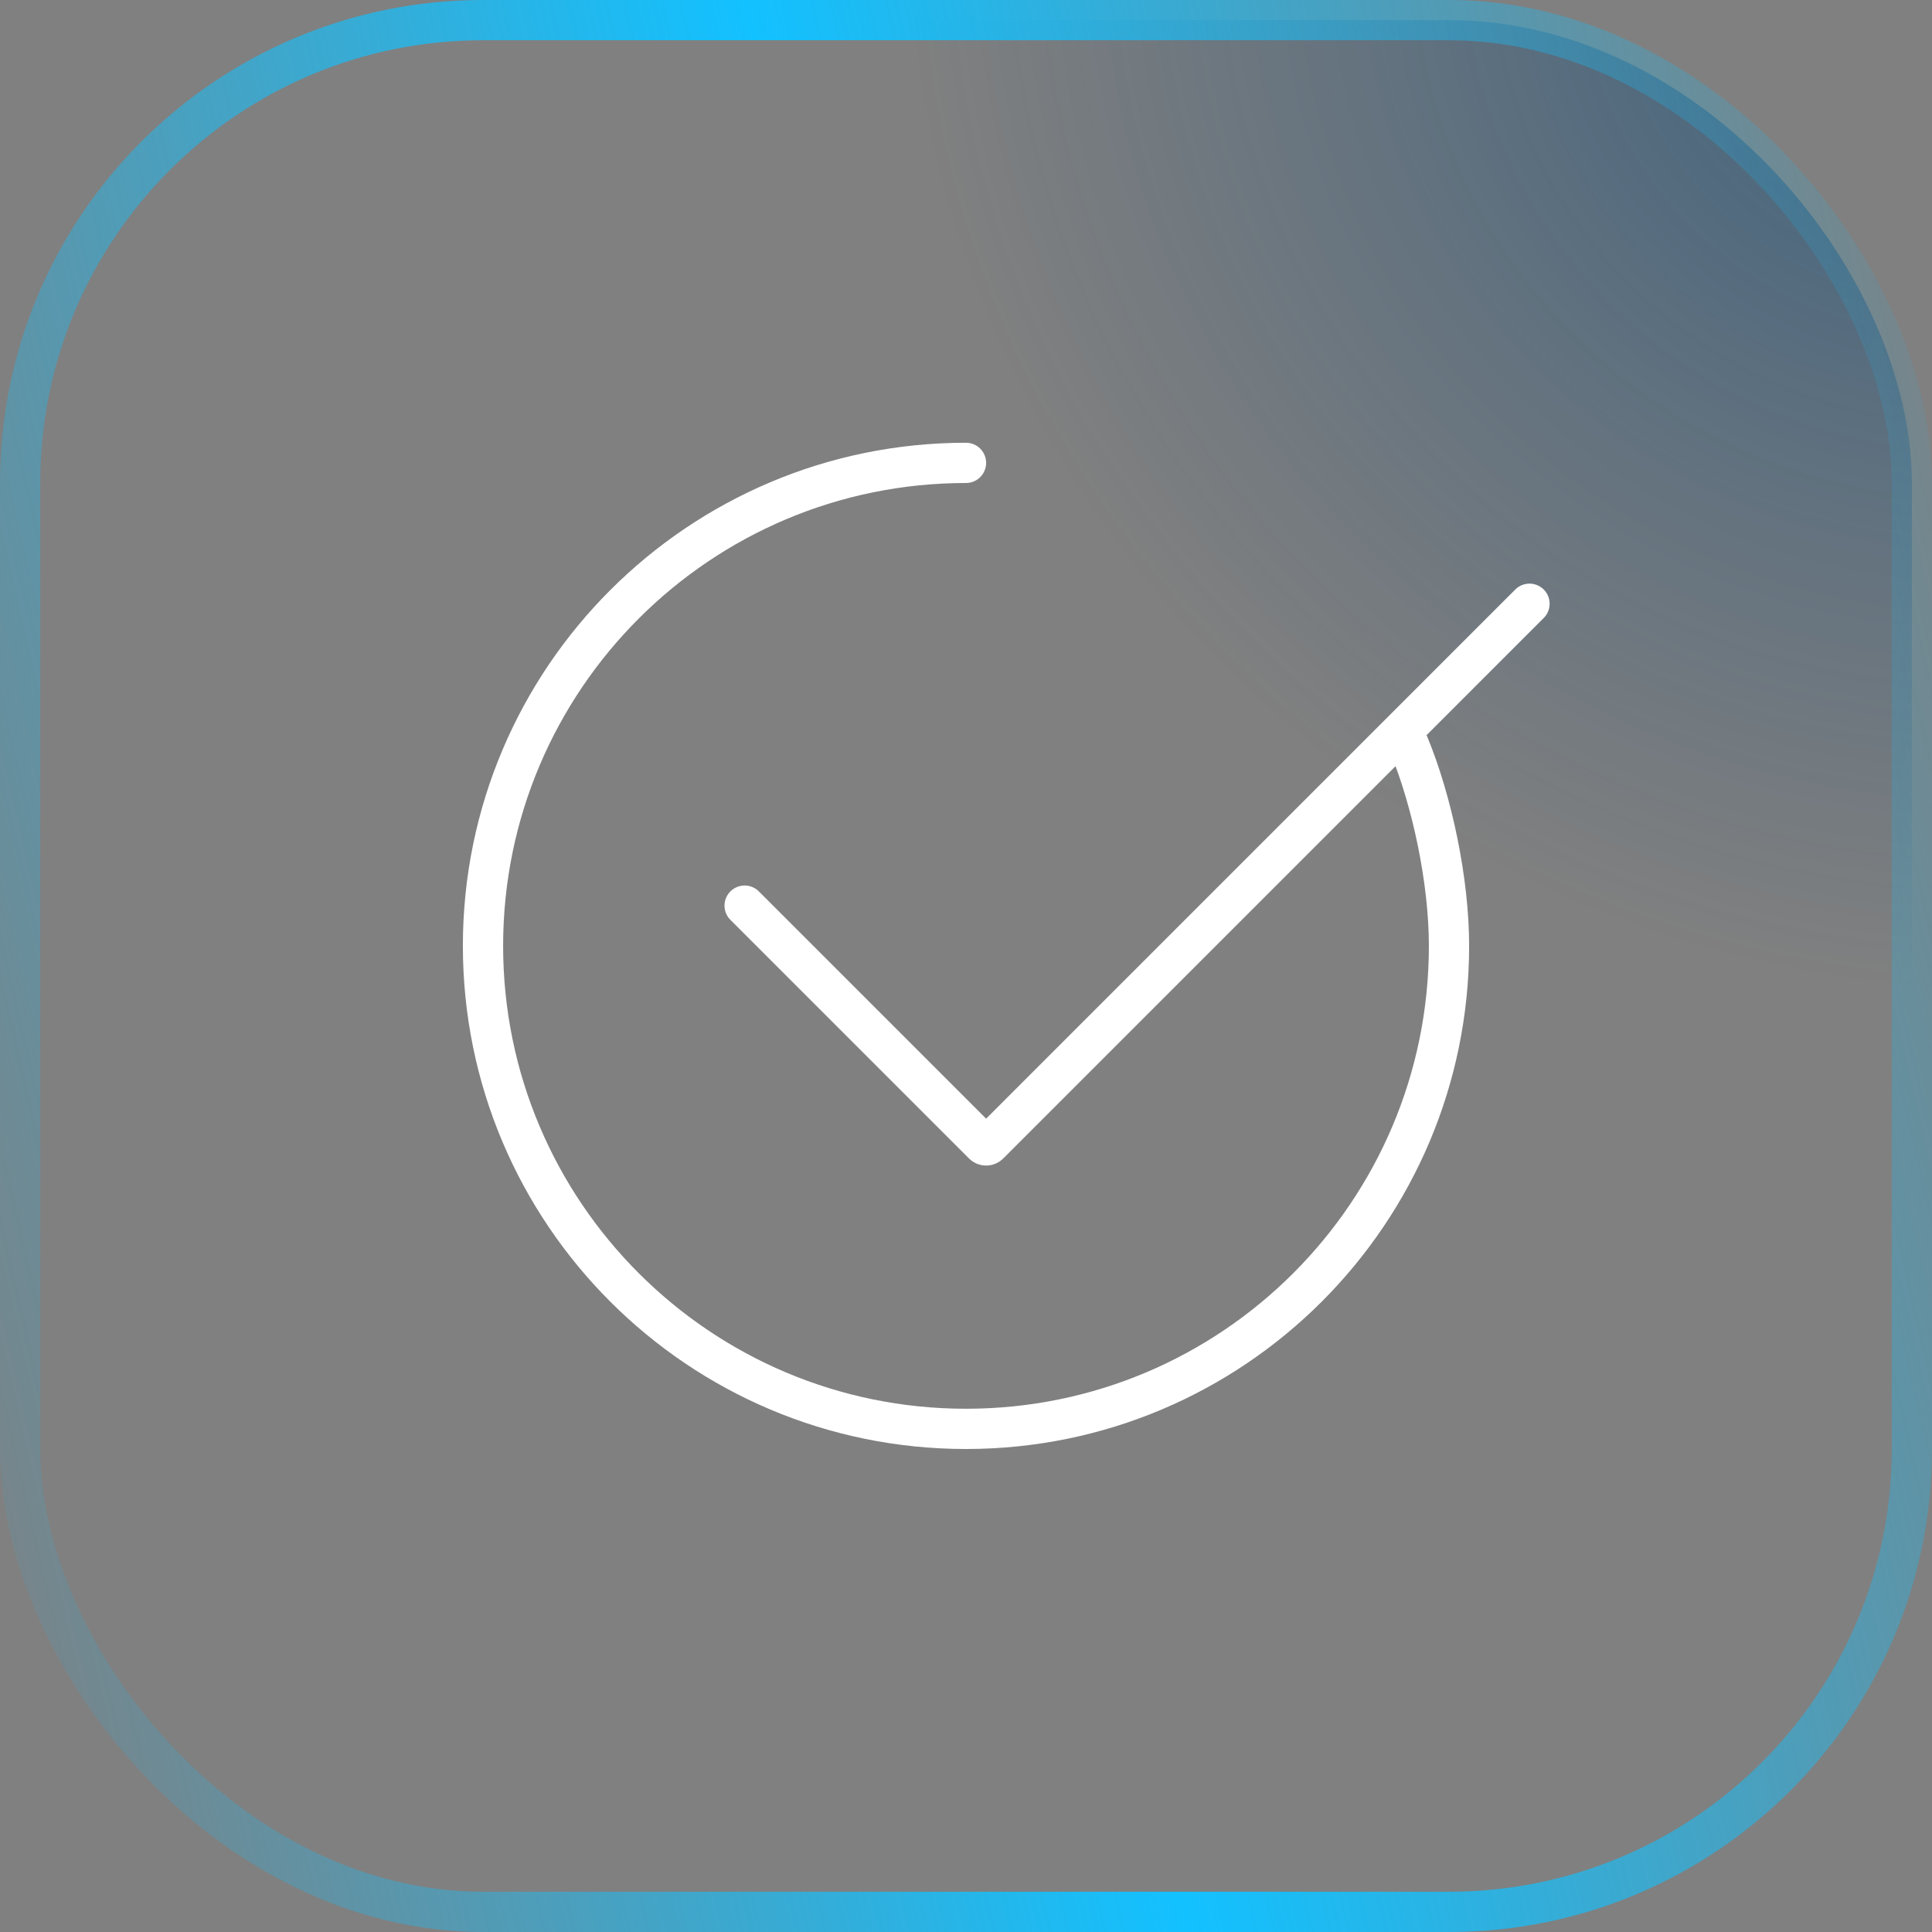
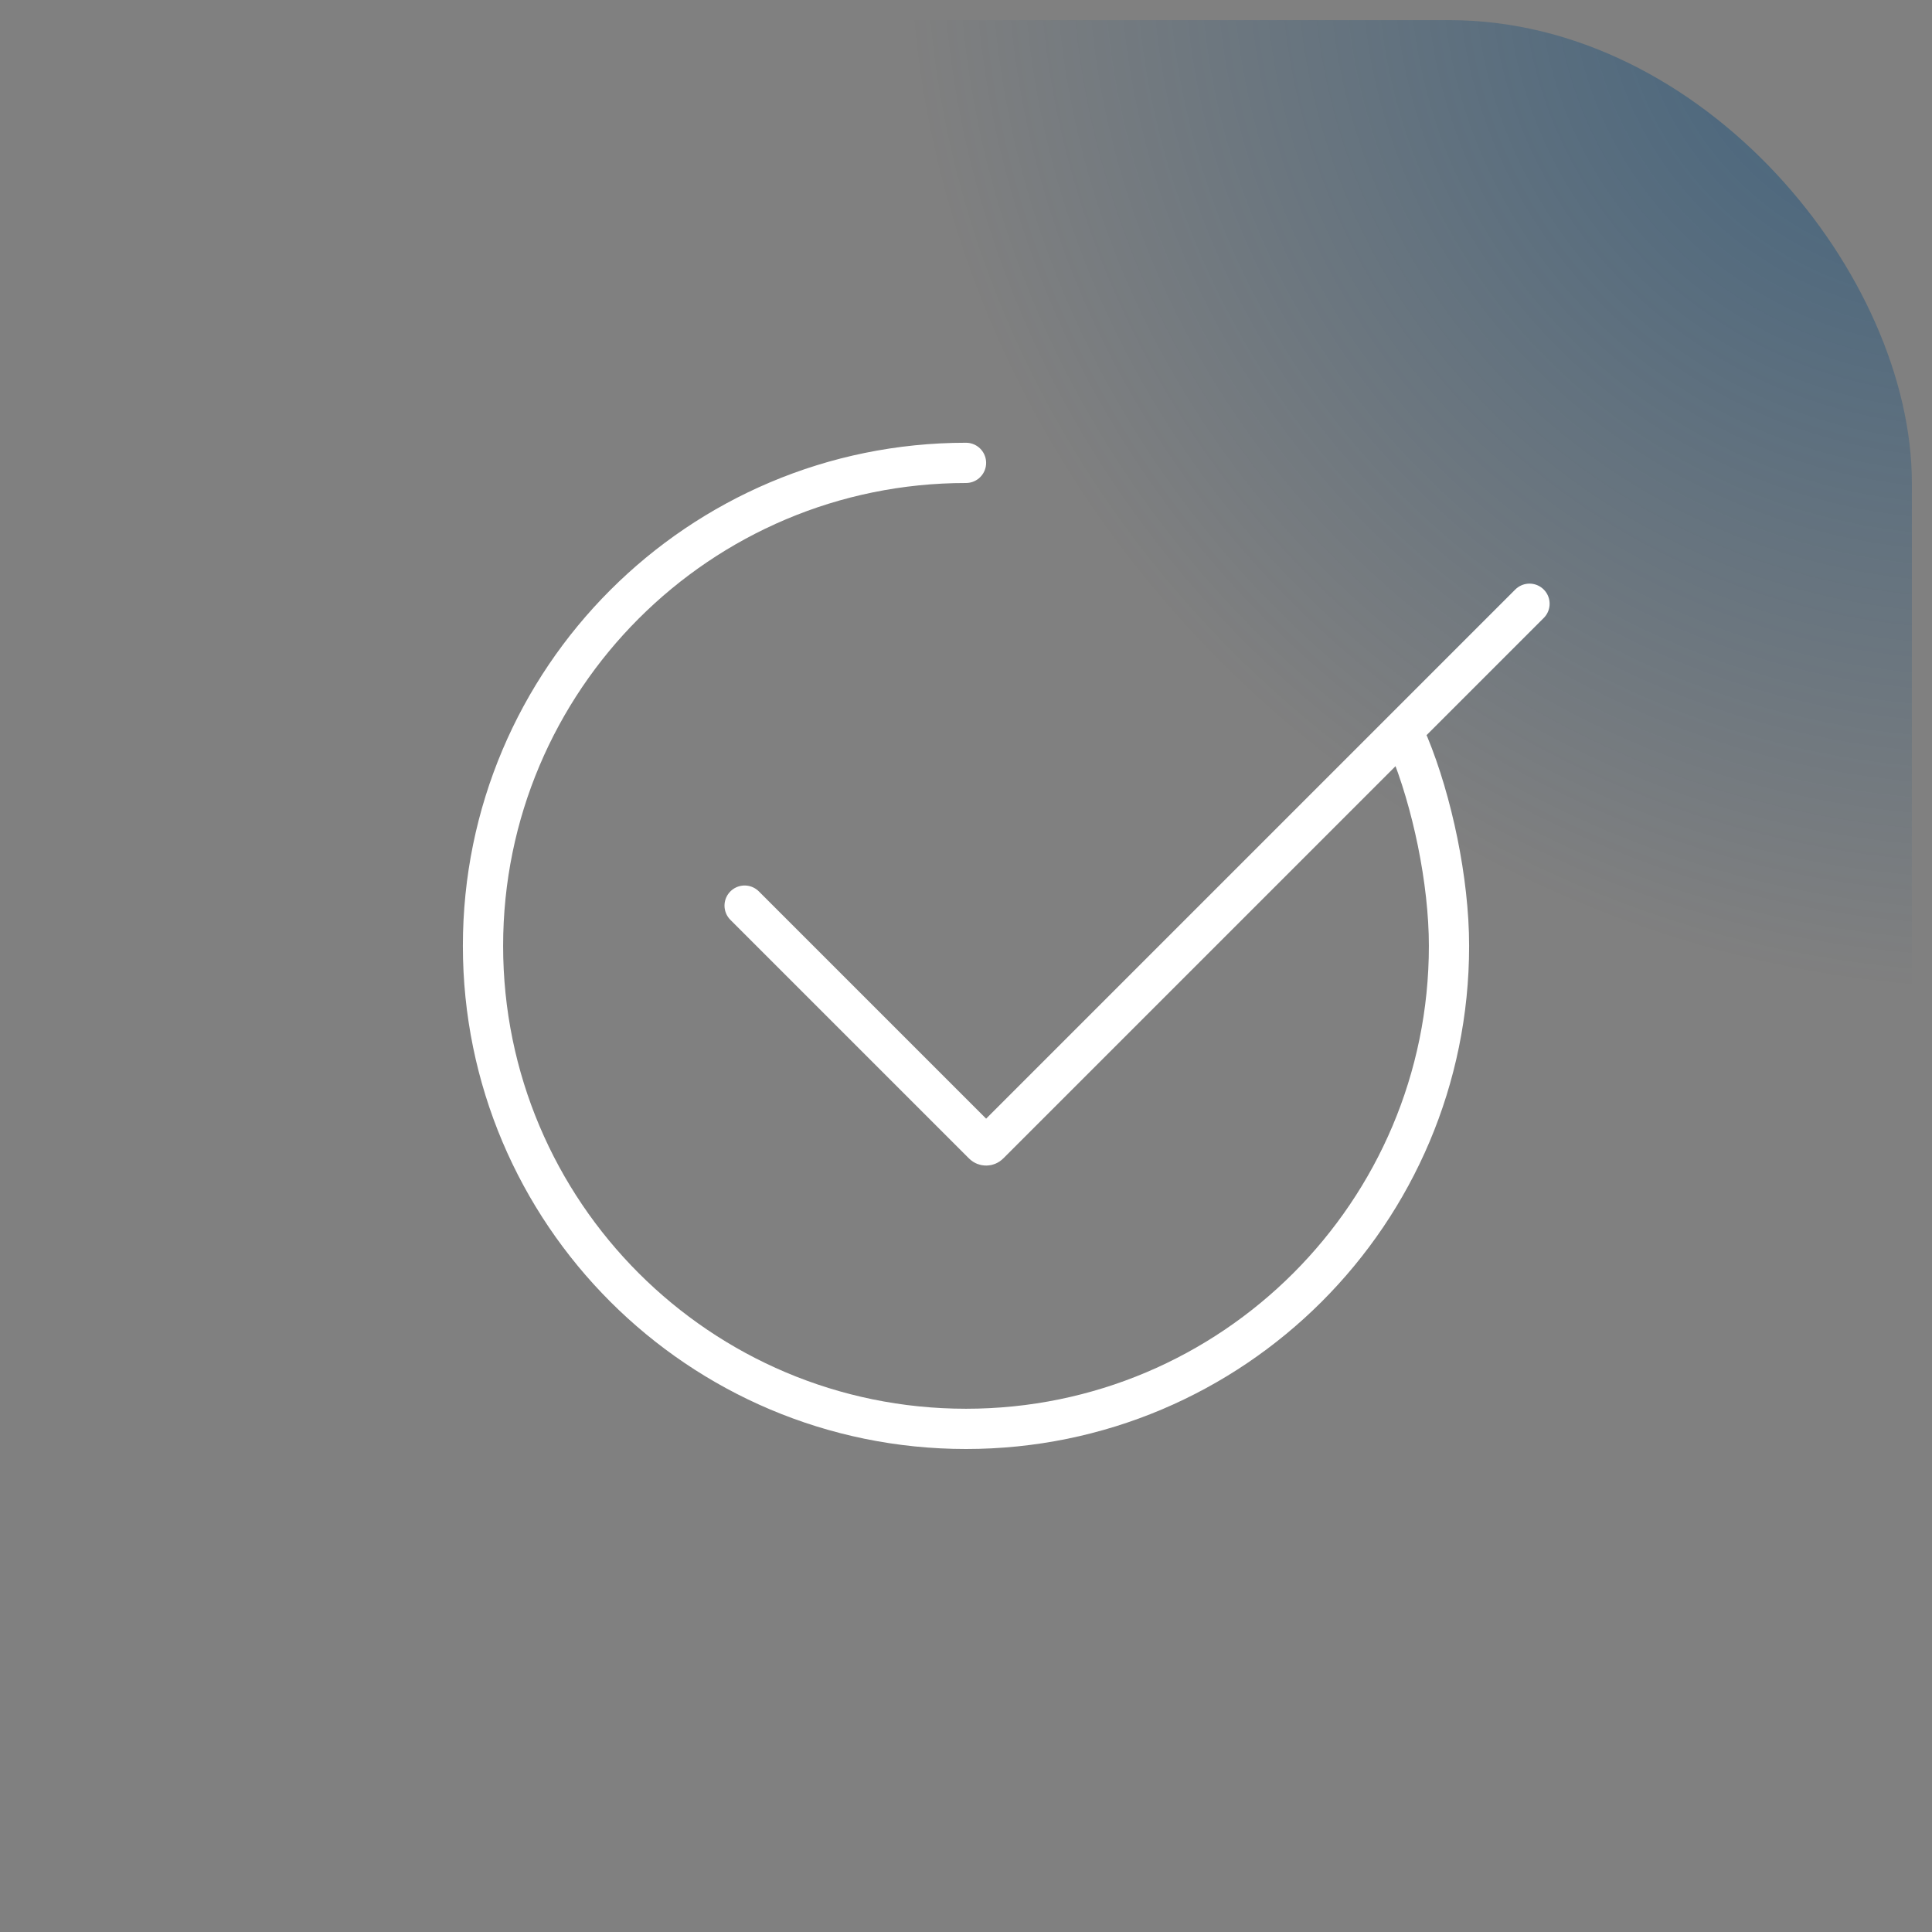
<svg xmlns="http://www.w3.org/2000/svg" width="48" height="48" viewBox="0 0 48 48" fill="none">
  <rect x="0" y="0" width="48" height="48" fill="#808080" stroke="none" />
  <rect x="0.5" y="0.5" width="47" height="47" rx="11.5" fill="url(#paint0_radial_952_7573)" fill-opacity="0.5" />
-   <rect x="0.5" y="0.5" width="47" height="47" rx="11.5" stroke="url(#paint1_linear_952_7573)" />
  <path d="M24 11.5C17.373 11.5 12 16.873 12 23.5C12 30.127 17.373 35.5 24 35.5C30.627 35.5 36 30.127 36 23.5C36 21.881 35.581 19.909 35 18.5" stroke="white" stroke-linecap="round" />
  <path d="M38 15L24.571 28.429C24.532 28.468 24.468 28.468 24.429 28.429L18.5 22.5" stroke="white" stroke-linecap="round" />
  <defs>
    <radialGradient id="paint0_radial_952_7573" cx="0" cy="0" r="1" gradientUnits="userSpaceOnUse" gradientTransform="translate(48 -1.21838e-06) rotate(119.608) scale(24.091 26.257)">
      <stop stop-color="#00447B" />
      <stop offset="1" stop-color="#00447B" stop-opacity="0" />
    </radialGradient>
    <linearGradient id="paint1_linear_952_7573" x1="48.052" y1="-0.17" x2="-8.099" y2="12.743" gradientUnits="userSpaceOnUse">
      <stop stop-color="#12C1FF" stop-opacity="0" />
      <stop offset="0.5" stop-color="#12C1FF" />
      <stop offset="1" stop-color="#12C1FF" stop-opacity="0" />
    </linearGradient>
  </defs>
</svg>